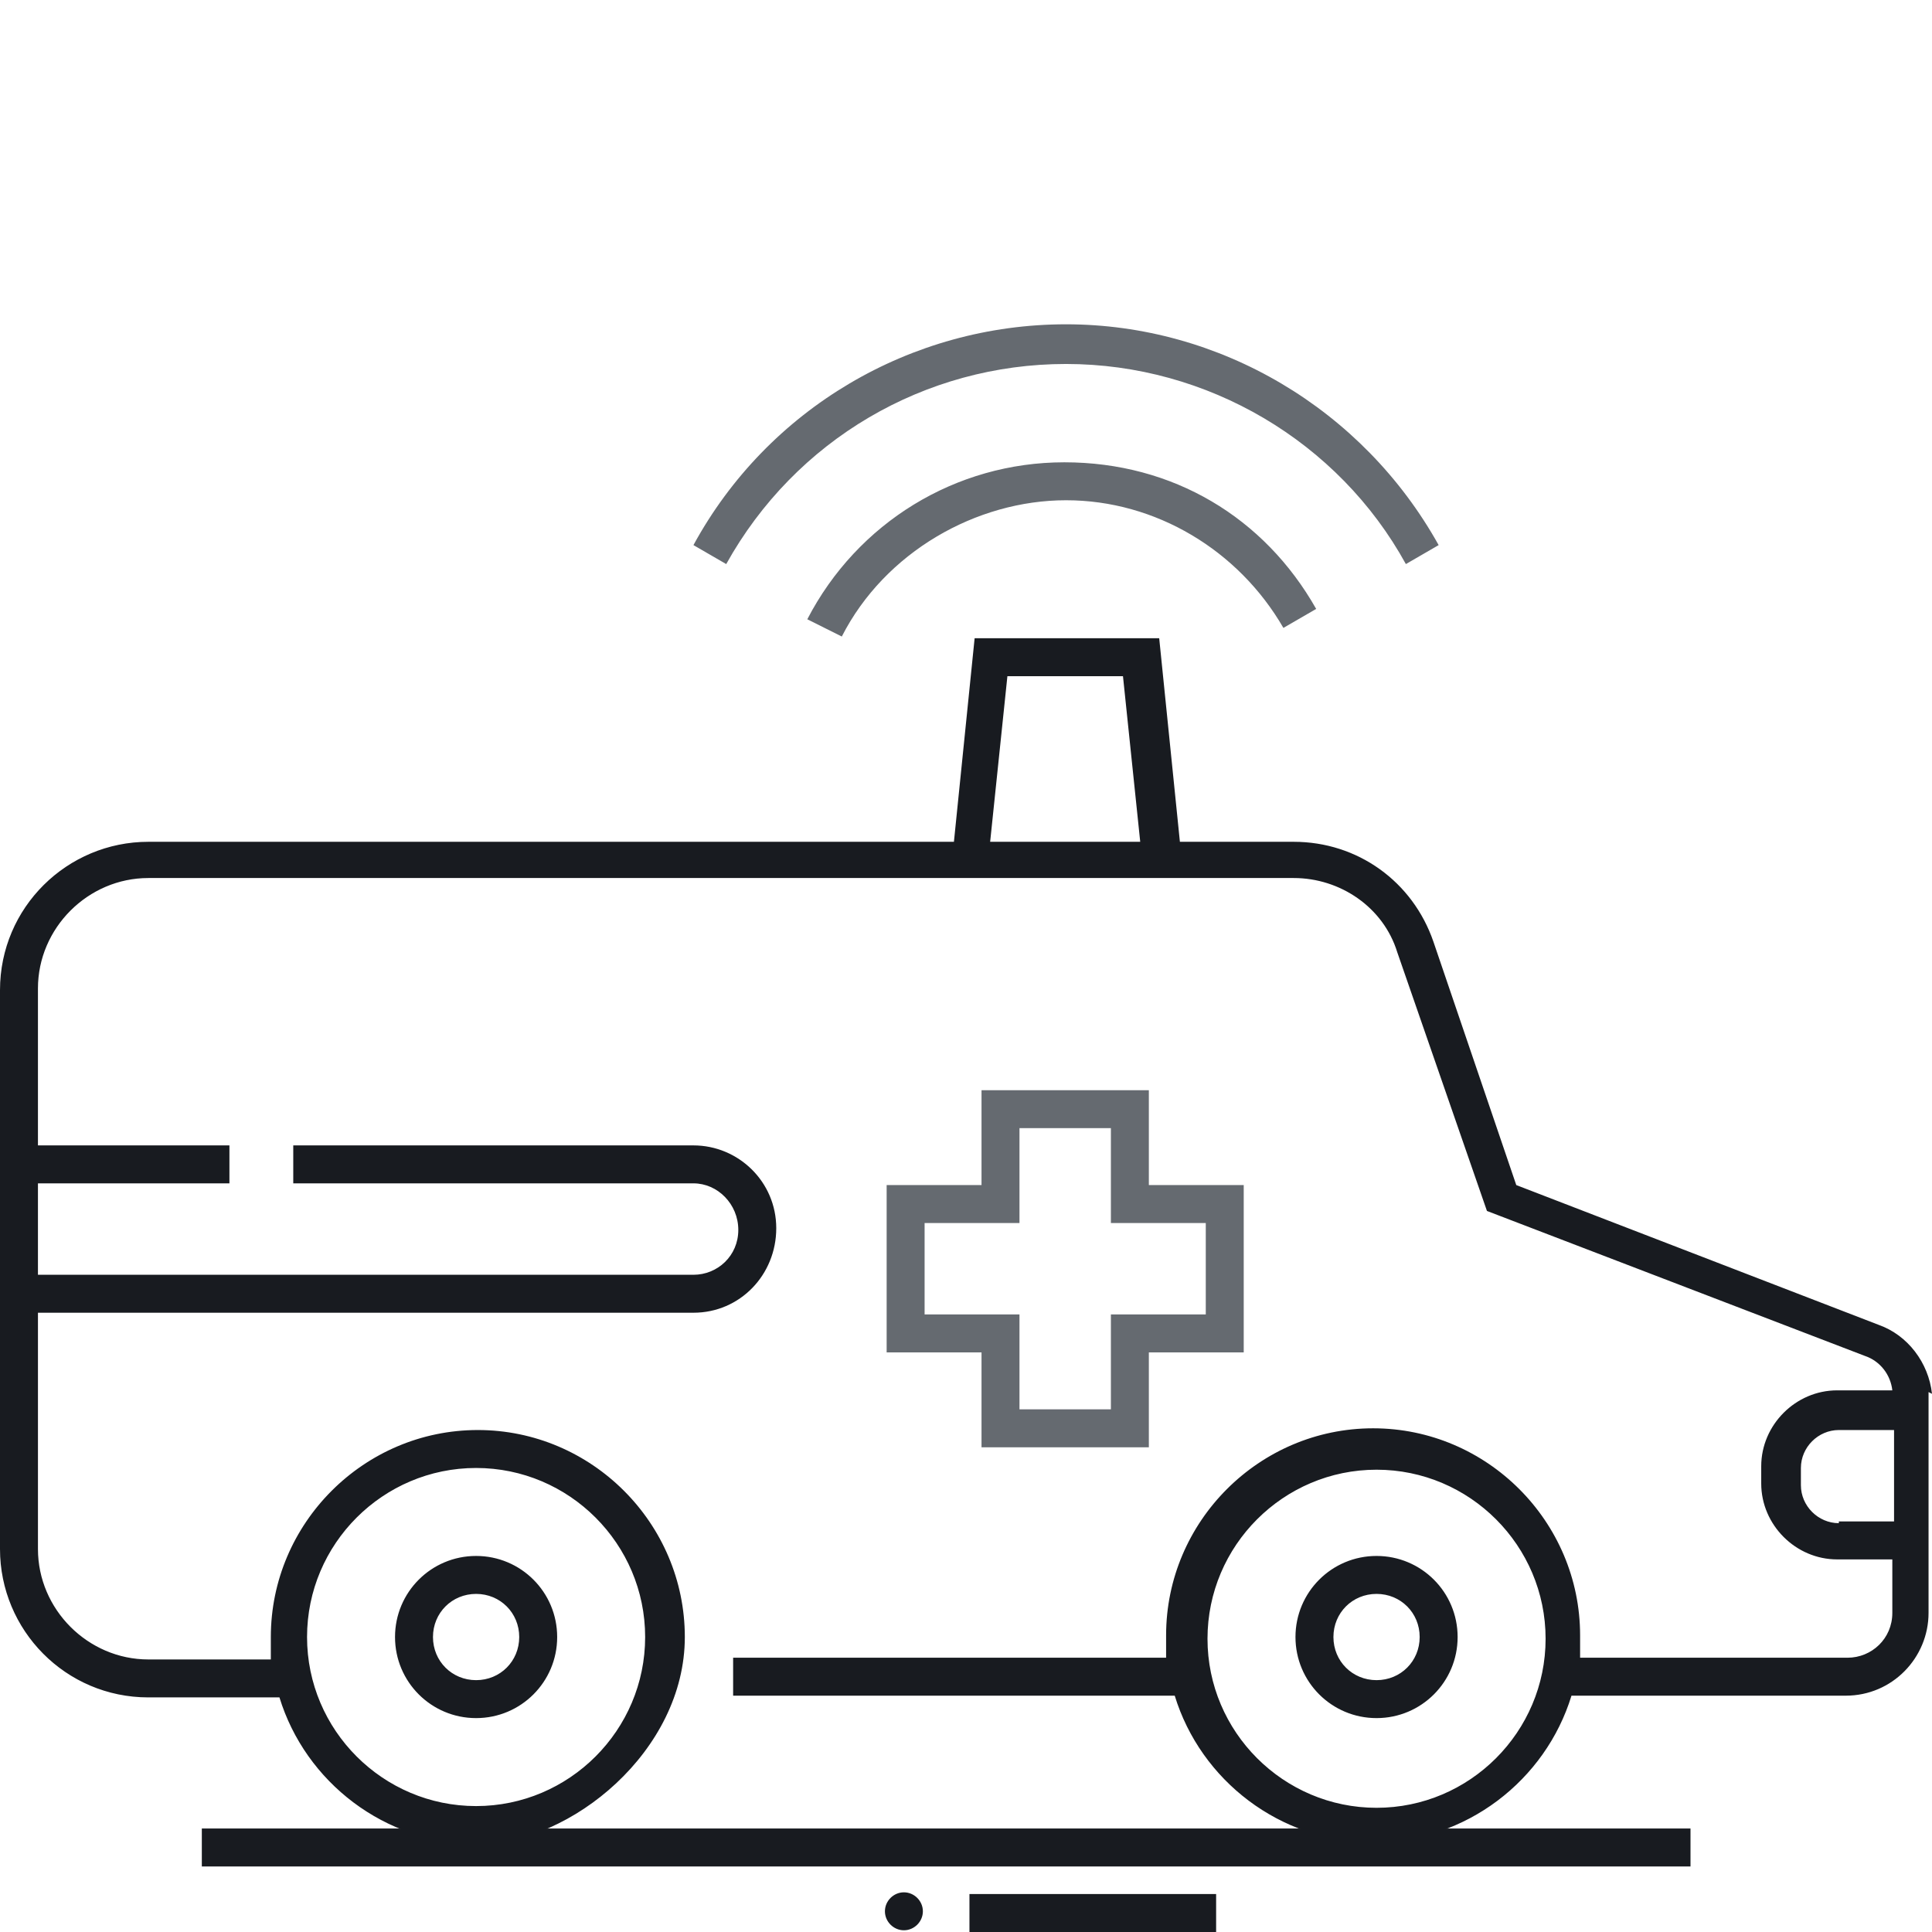
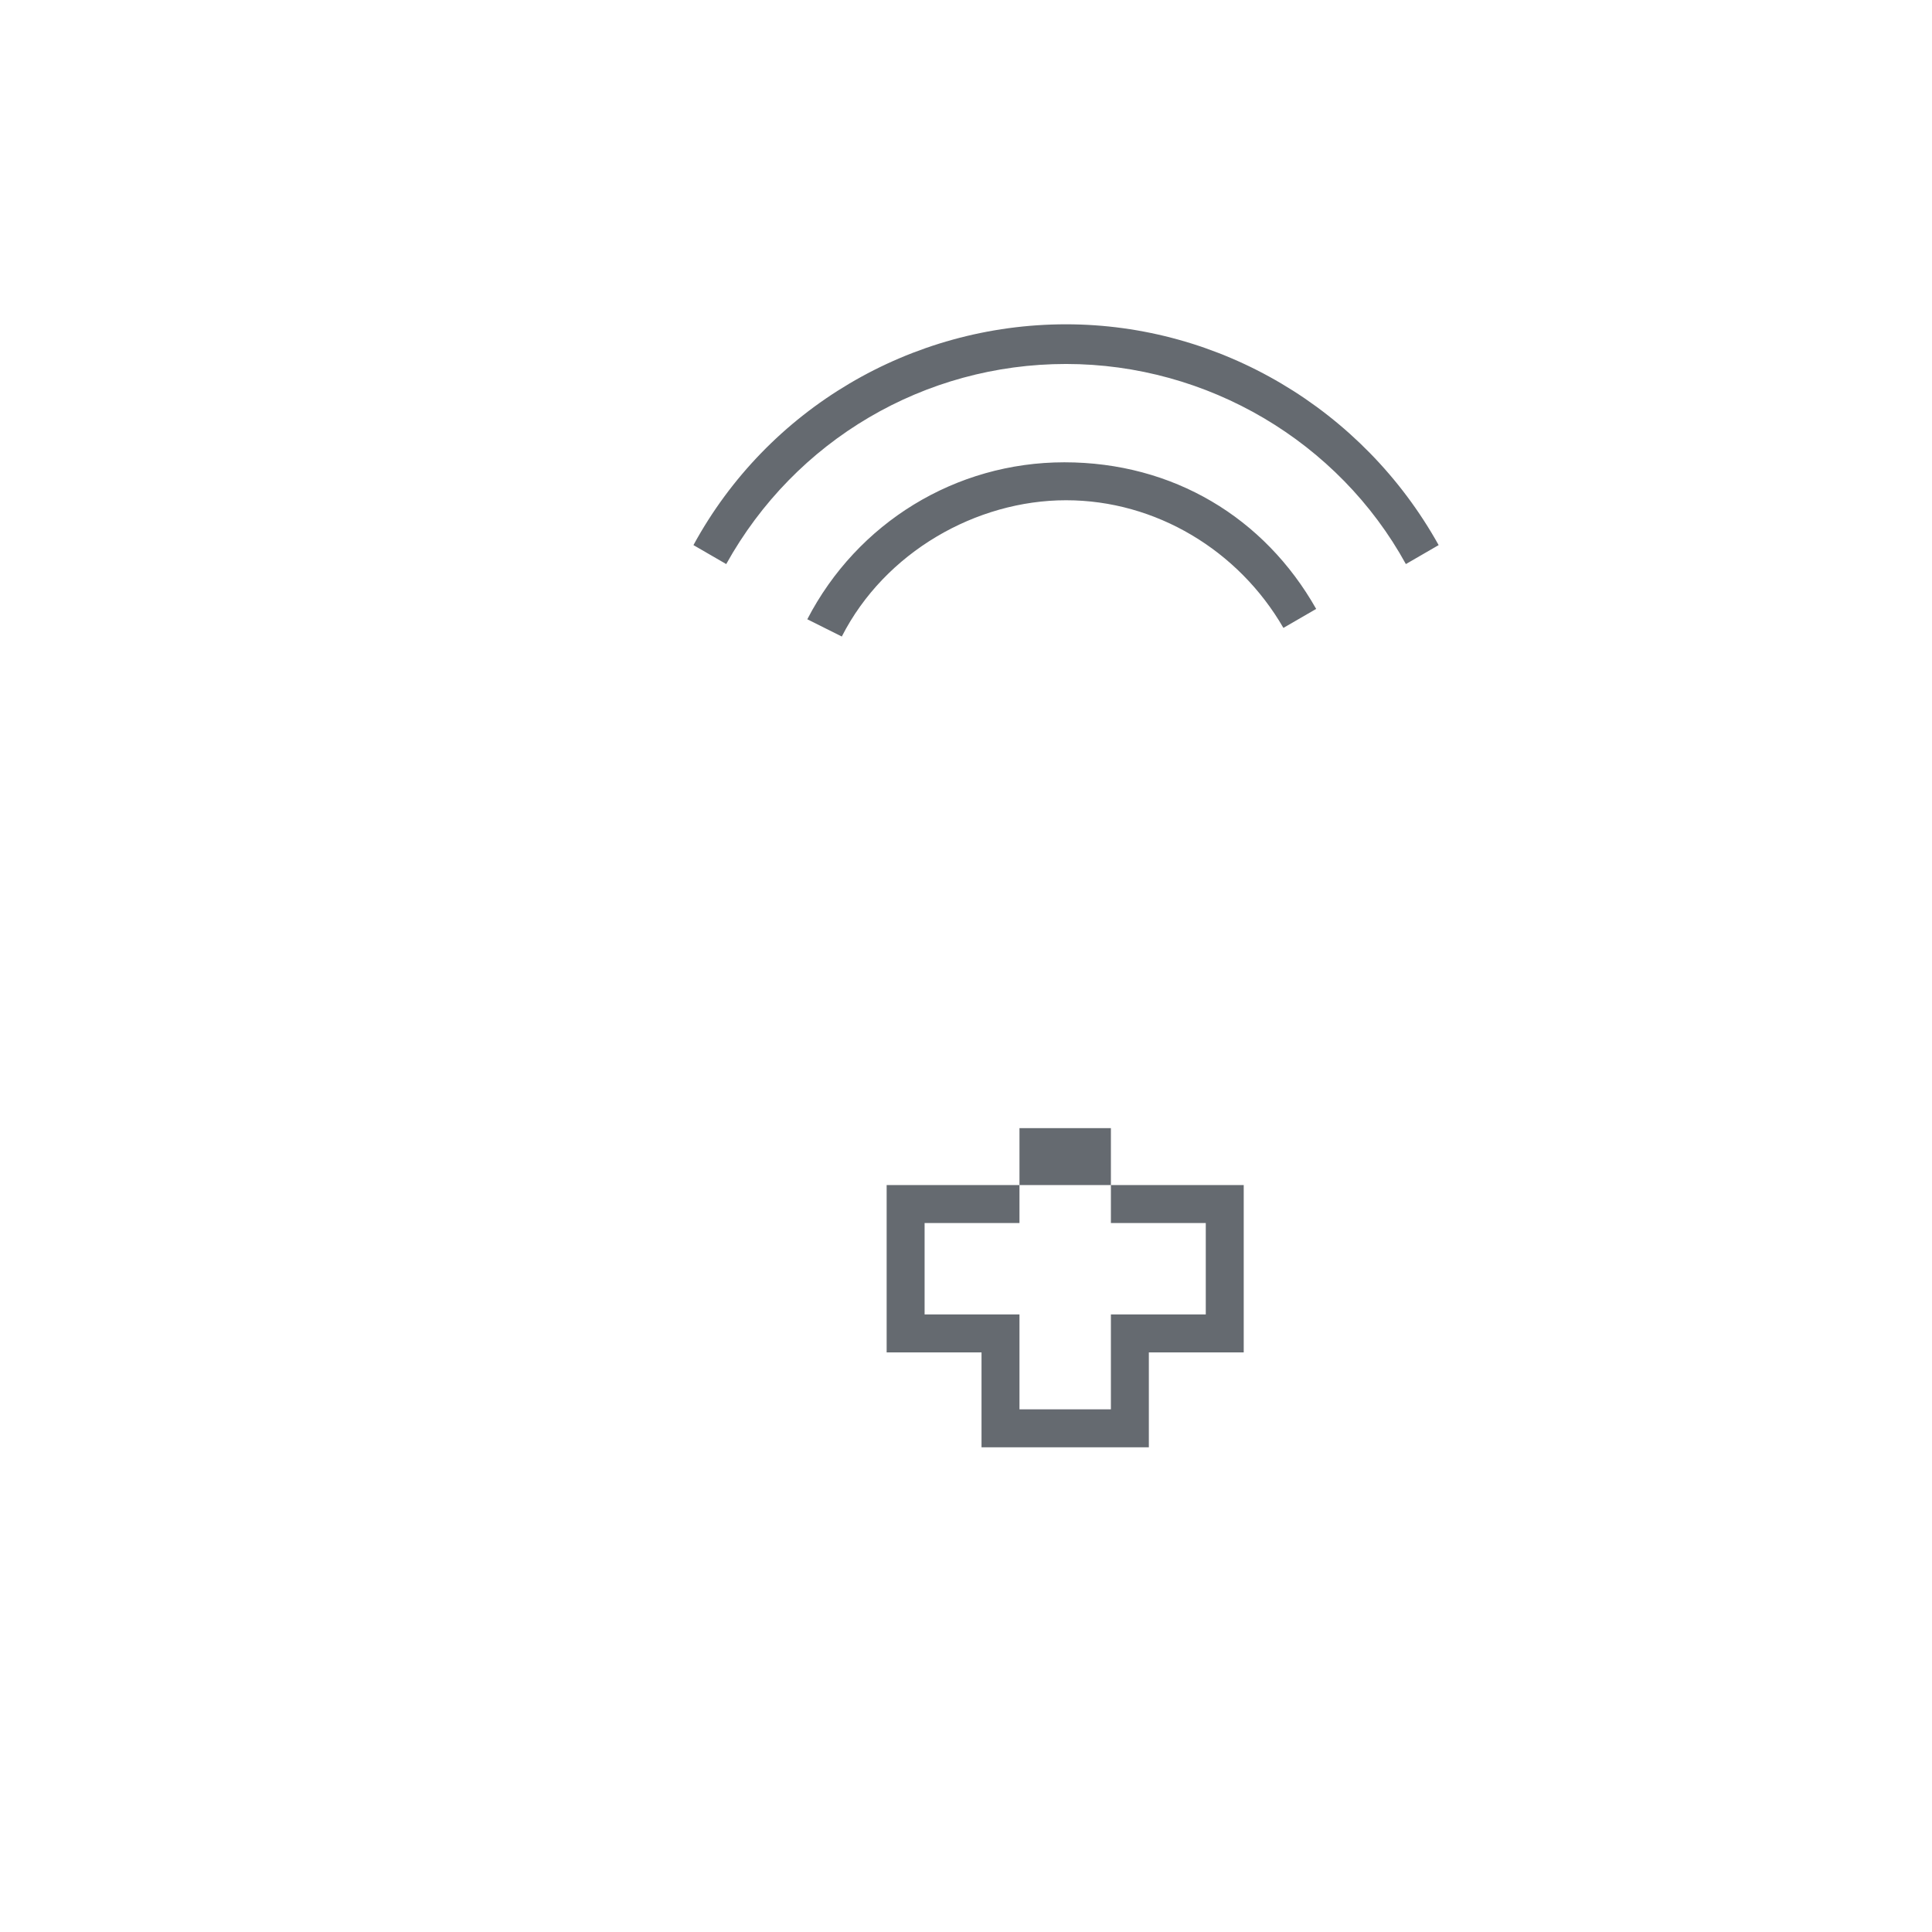
<svg xmlns="http://www.w3.org/2000/svg" id="Layer_1" data-name="Layer 1" version="1.1" viewBox="0 0 112 112">
  <defs>
    <style>
      .cls-1 {
        fill: #656a70;
      }

      .cls-1, .cls-2 {
        stroke-width: 0px;
      }

      .cls-2 {
        fill: #181b20;
      }
    </style>
  </defs>
-   <path class="cls-2" d="M56.2,109.8h14.3v2.2h-14.3s0-2.2,0-2.2ZM11.7,106v2.2h86.3v-2.2H11.7ZM52.4,109.7c-.6,0-1.1.5-1.1,1.1s.5,1.1,1.1,1.1,1.1-.5,1.1-1.1-.5-1.1-1.1-1.1Z" />
-   <path class="cls-2" d="M27.6,99.6c2.6,0,4.7-2.1,4.7-4.7s-2.1-4.7-4.7-4.7-4.7,2.1-4.7,4.7,2.1,4.7,4.7,4.7ZM27.6,92.4c1.4,0,2.5,1.1,2.5,2.5s-1.1,2.5-2.5,2.5-2.5-1.1-2.5-2.5,1.1-2.5,2.5-2.5ZM79.8,90.2c-2.6,0-4.7,2.1-4.7,4.7s2.1,4.7,4.7,4.7,4.7-2.1,4.7-4.7-2.1-4.7-4.7-4.7ZM79.8,97.4c-1.4,0-2.5-1.1-2.5-2.5s1.1-2.5,2.5-2.5,2.5,1.1,2.5,2.5-1.1,2.5-2.5,2.5ZM112,80.8c-.2-1.8-1.4-3.4-3.1-4l-21-8.1-4.8-14.1c-1.2-3.5-4.4-5.8-8.1-5.8h-6.6l-1.2-11.8h-10.7l-1.2,11.8H8.6c-4.7,0-8.6,3.8-8.6,8.6v32.4c0,4.7,3.8,8.6,8.6,8.6h7.6c1.5,4.9,6.1,8.5,11.5,8.5s12-5.4,12-12-5.4-12-12-12-12,5.4-12,12,0,.9,0,1.3h-7.1c-3.5,0-6.4-2.9-6.4-6.4v-13.7h38c2.7,0,4.8-2.2,4.8-4.9s-2.2-4.8-4.8-4.8h-23.2v2.2h23.2c1.4,0,2.6,1.2,2.6,2.7s-1.2,2.6-2.6,2.6H2.2v-5.3h11.1v-2.2H2.2v-9.1c0-3.5,2.9-6.4,6.4-6.4h66.4c2.7,0,5.2,1.7,6,4.3l5.2,15,21.9,8.4c.9.3,1.5,1.1,1.6,2h-3.2c-2.4,0-4.4,2-4.4,4.4v1c0,2.4,2,4.4,4.4,4.4h3.2v3.1c0,1.5-1.2,2.6-2.6,2.6h-15.5c0-.4,0-.9,0-1.3,0-6.6-5.4-12-12-12s-12,5.4-12,12,0,.9,0,1.3h-25.1v2.2h25.6c1.5,4.9,6.1,8.5,11.5,8.5s10-3.6,11.5-8.5h15.9c2.7,0,4.8-2.2,4.8-4.8v-12.8h0,0ZM27.6,85.1c5.4,0,9.8,4.4,9.8,9.8s-4.4,9.8-9.8,9.8-9.8-4.4-9.8-9.8,4.4-9.8,9.8-9.8ZM57.4,48.8l1-9.6h6.7l1,9.6h-8.8,0ZM79.8,104.8c-5.4,0-9.8-4.4-9.8-9.8s4.4-9.8,9.8-9.8,9.8,4.4,9.8,9.8-4.4,9.8-9.8,9.8ZM106.6,88.3c-1.2,0-2.2-1-2.2-2.2v-1c0-1.2,1-2.2,2.2-2.2h3.2v5.3h-3.2Z" />
-   <path class="cls-1" d="M76.3,35.3l-1.9,1.1c-2.6-4.5-7.4-7.4-12.6-7.4s-10.5,3-13,7.9l-2-1c2.9-5.6,8.6-9.1,14.9-9.1s11.6,3.2,14.6,8.5h0ZM61.8,18.8c-9,0-17.3,4.9-21.6,12.8l1.9,1.1c4-7.2,11.5-11.6,19.7-11.6s15.8,4.5,19.7,11.6l1.9-1.1c-4.4-7.9-12.7-12.8-21.6-12.8ZM66.6,68.7h5.5v9.7h-5.5v5.5h-9.7v-5.5h-5.5v-9.7h5.5v-5.5h9.7v5.5ZM64.4,70.9v-5.5h-5.3v5.5h-5.5v5.3h5.5v5.5h5.3v-5.5h5.5v-5.3h-5.5Z" />
+   <path class="cls-1" d="M76.3,35.3l-1.9,1.1c-2.6-4.5-7.4-7.4-12.6-7.4s-10.5,3-13,7.9l-2-1c2.9-5.6,8.6-9.1,14.9-9.1s11.6,3.2,14.6,8.5h0ZM61.8,18.8c-9,0-17.3,4.9-21.6,12.8l1.9,1.1c4-7.2,11.5-11.6,19.7-11.6s15.8,4.5,19.7,11.6l1.9-1.1c-4.4-7.9-12.7-12.8-21.6-12.8ZM66.6,68.7h5.5v9.7h-5.5v5.5h-9.7v-5.5h-5.5v-9.7h5.5v-5.5v5.5ZM64.4,70.9v-5.5h-5.3v5.5h-5.5v5.3h5.5v5.5h5.3v-5.5h5.5v-5.3h-5.5Z" />
</svg>